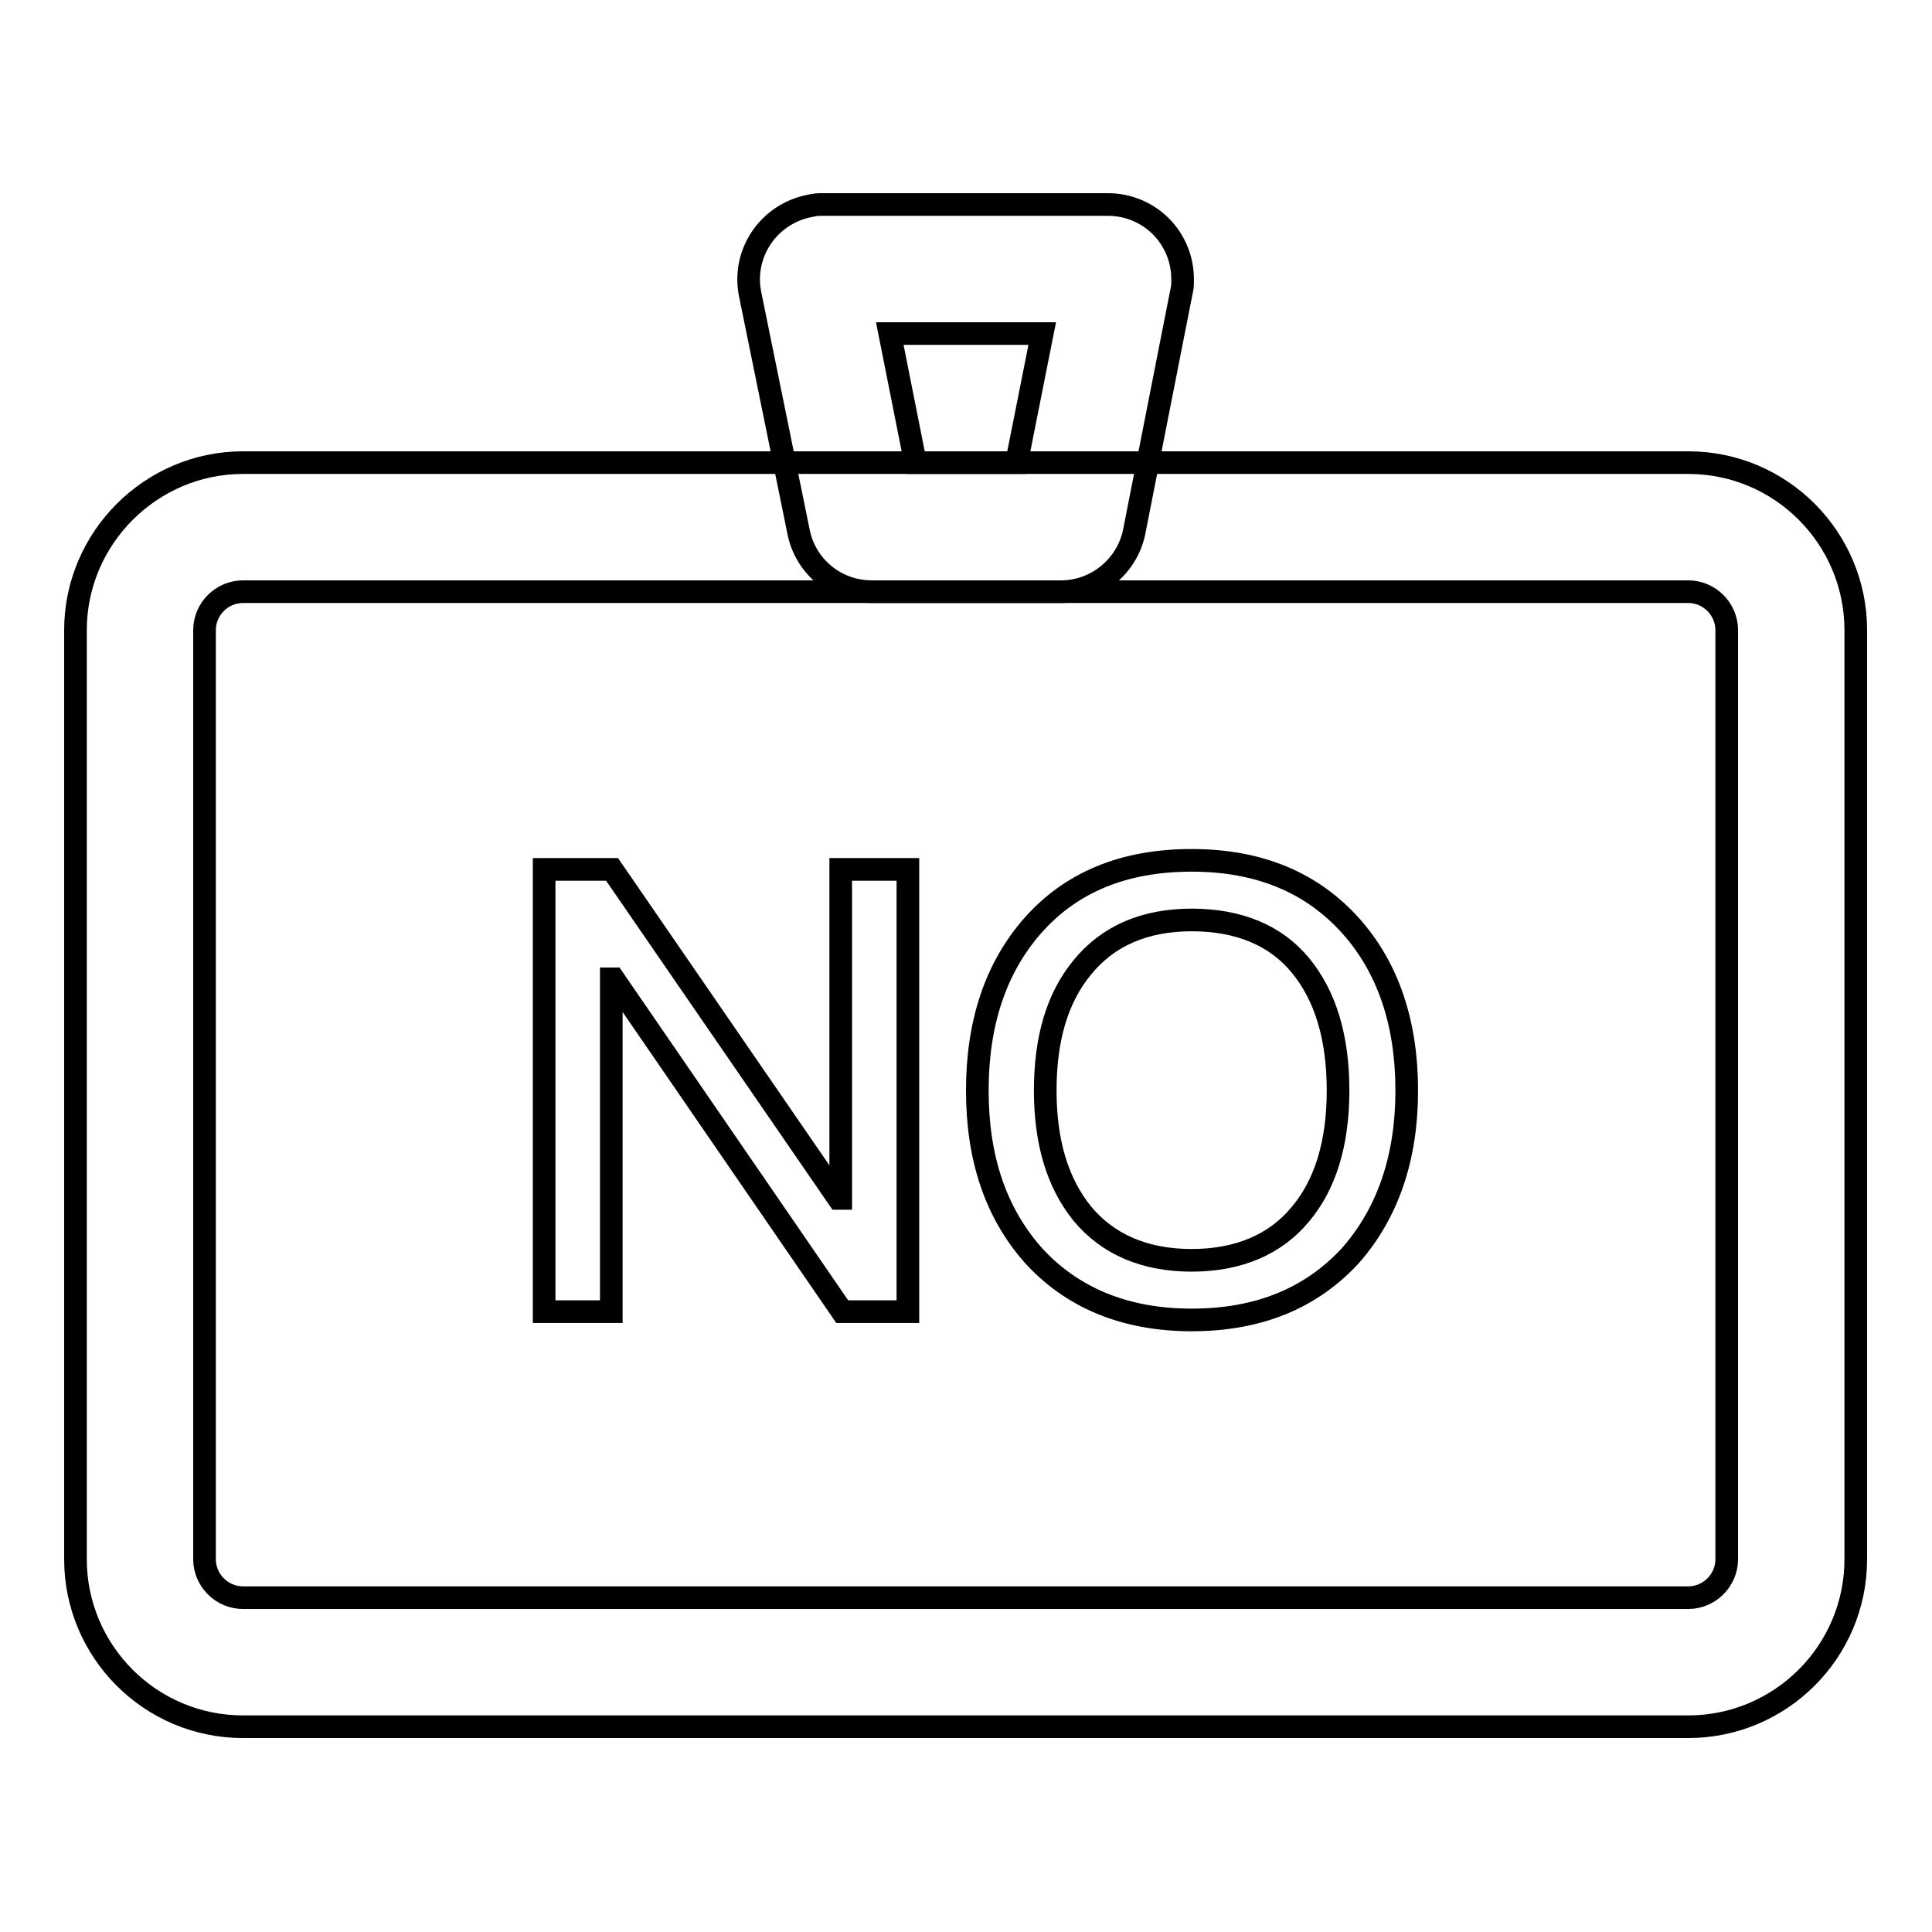
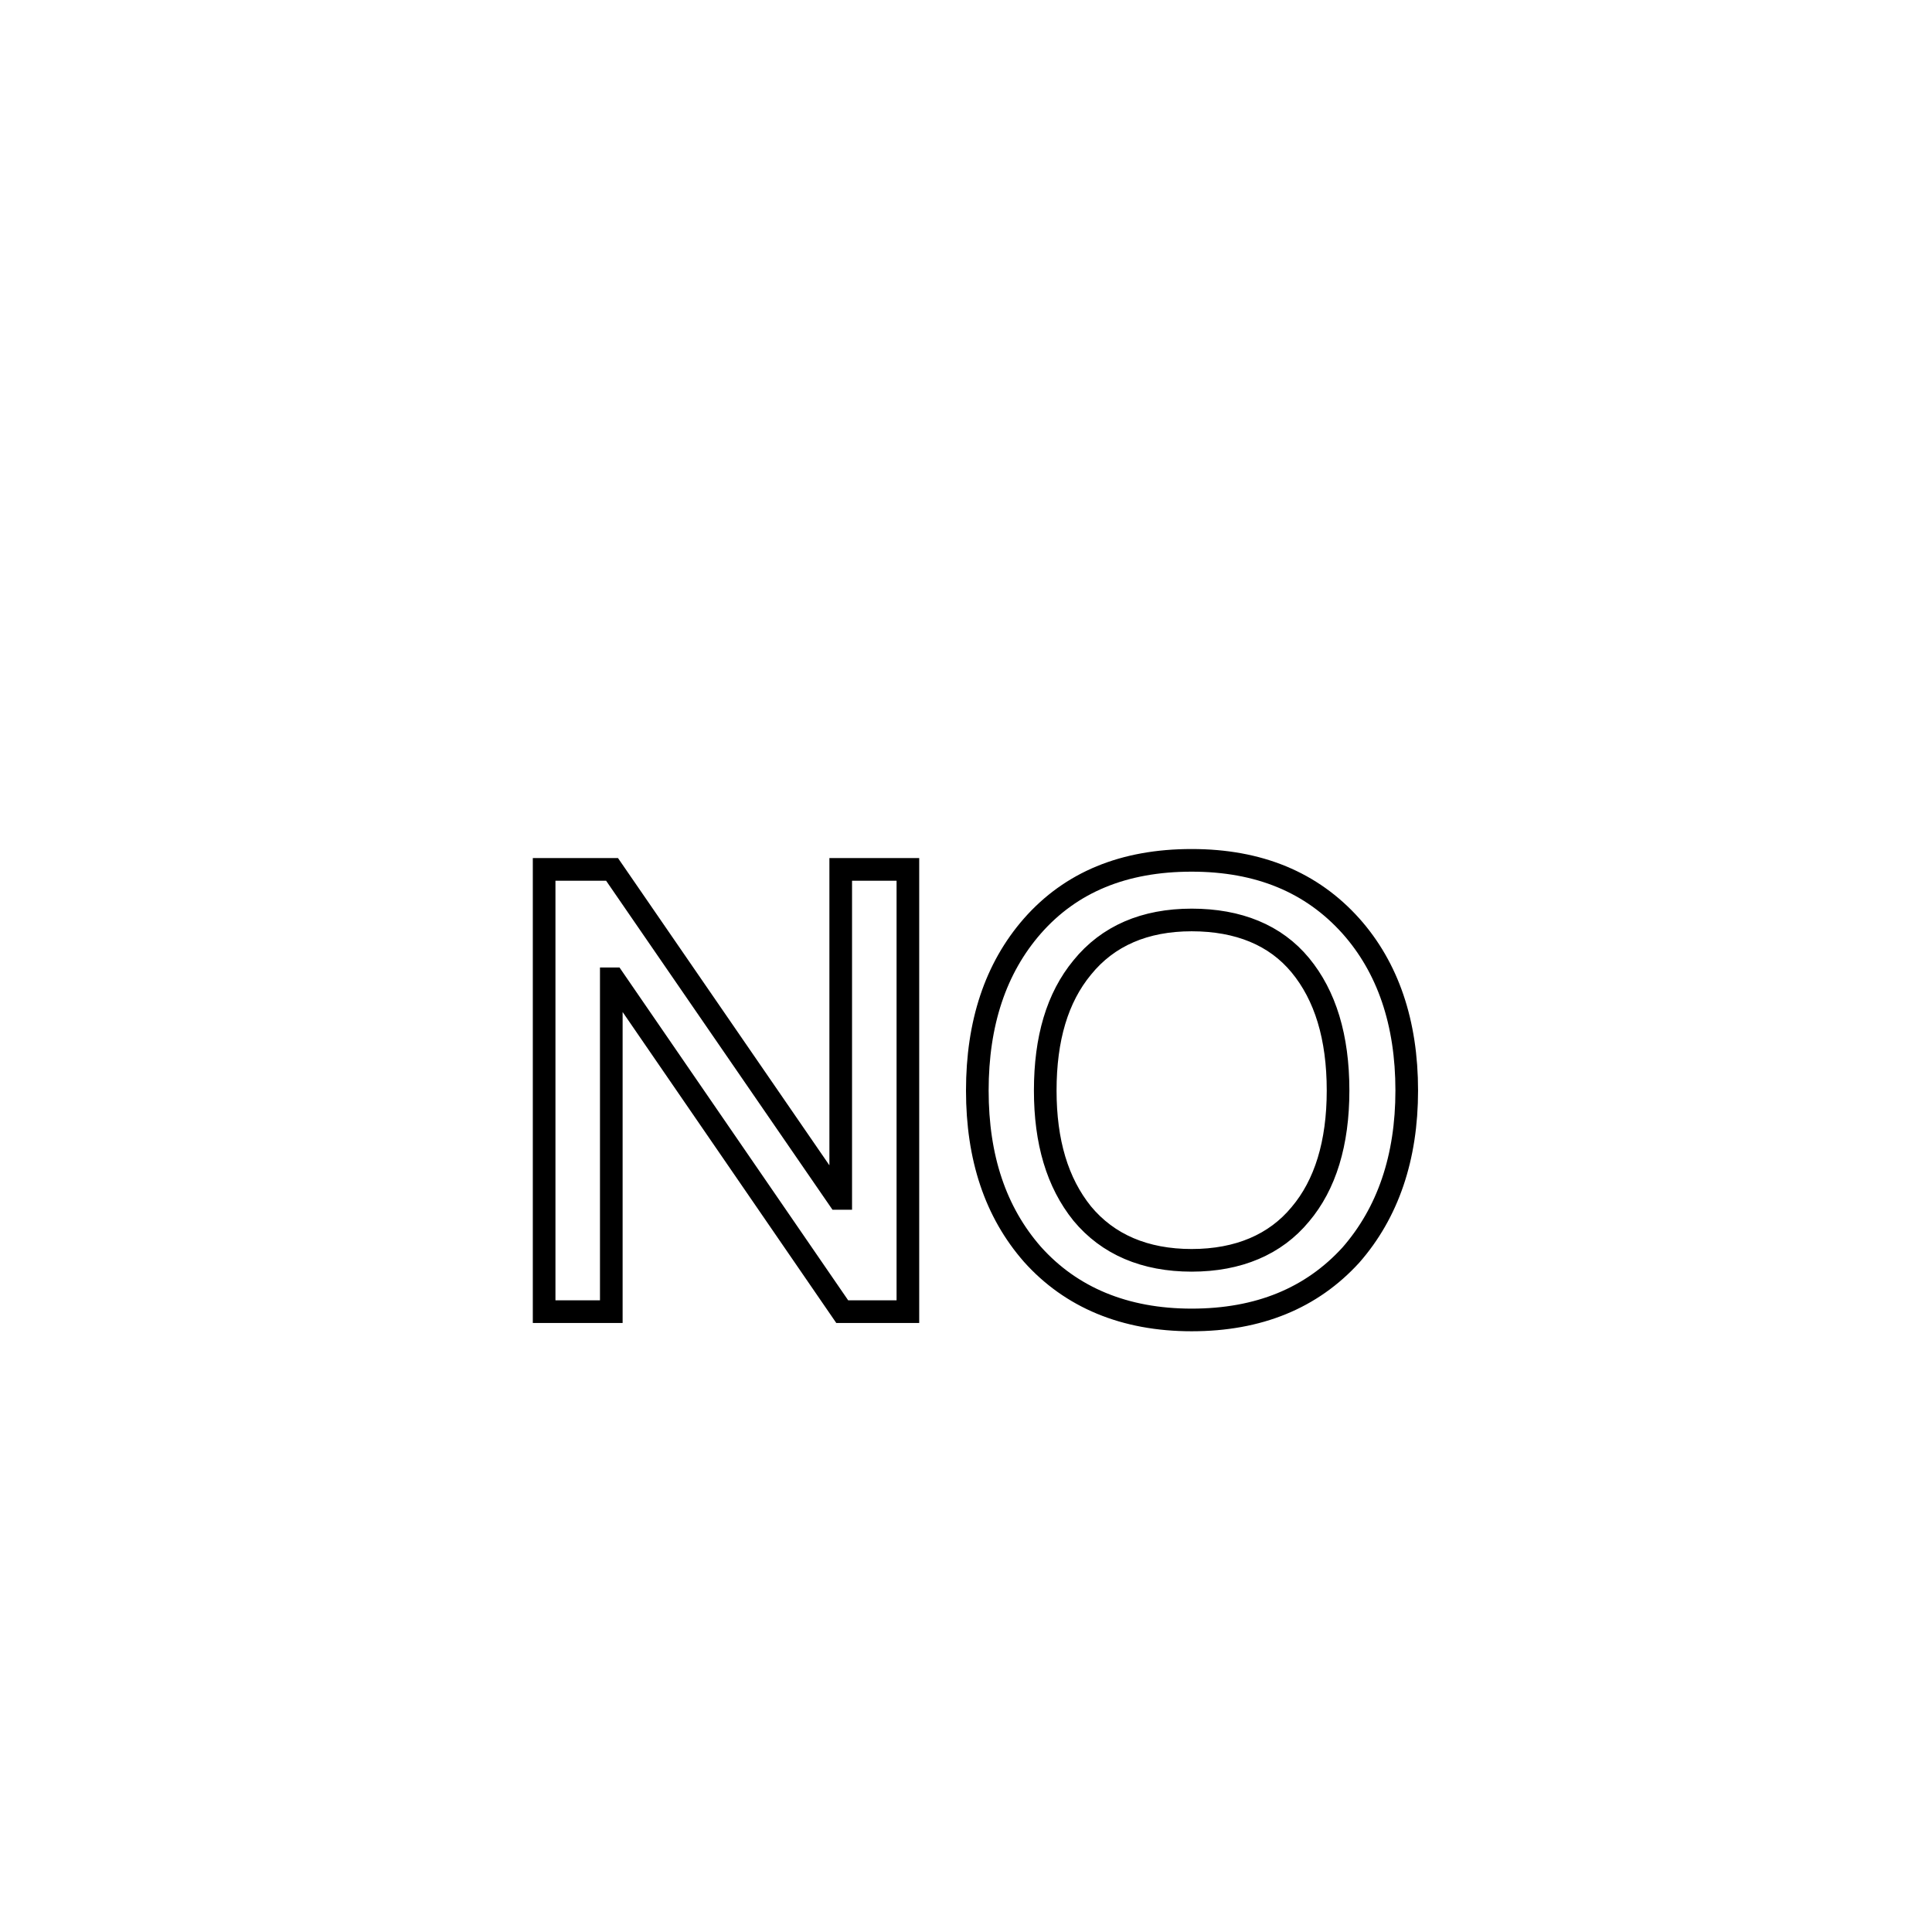
<svg xmlns="http://www.w3.org/2000/svg" version="1.1" x="0px" y="0px" viewBox="0 0 256 256" enable-background="new 0 0 256 256" xml:space="preserve">
  <g>
-     <path stroke-width="3" fill-opacity="0" stroke="#000000" d="M32.2,78.4c-2.8,0-5.1,2.3-5.1,5.1v123.1c0,2.8,2.3,5.1,5.1,5.1h191.5c2.8,0,5.1-2.3,5.1-5.1l0,0V83.5 c0-2.8-2.3-5.1-5.1-5.1H32.2z M32.2,61.3h191.5c12.3,0,22.2,10,22.2,22.2v123.1c0,12.3-10,22.2-22.2,22.2H32.2 c-12.3,0-22.2-10-22.2-22.2l0,0V83.5C10,71.3,20,61.3,32.2,61.3z" />
    <path stroke-width="3" fill-opacity="0" stroke="#000000" d="M72.1,115.2h9l30,43.6h0.3v-43.6h8.9v58.6h-8.7l-30.3-44.1H81v44.1h-8.9V115.2z M157.9,114 c8.9,0,15.9,2.9,21.1,8.7c4.9,5.5,7.4,12.8,7.4,21.8c0,8.9-2.5,16.2-7.4,21.8c-5.2,5.7-12.2,8.6-21.1,8.6c-8.9,0-16-3-21.1-8.7 c-4.9-5.6-7.3-12.8-7.3-21.7c0-8.9,2.4-16.2,7.3-21.8C141.9,116.9,148.9,114,157.9,114z M157.9,121.9c-6.2,0-11.1,2.1-14.5,6.3 c-3.3,4-4.9,9.4-4.9,16.3c0,6.8,1.6,12.2,4.9,16.3c3.4,4.1,8.3,6.2,14.5,6.2c6.2,0,11.1-2.1,14.4-6.1c3.3-3.9,5-9.4,5-16.4 c0-7.1-1.7-12.6-5-16.6C169,123.9,164.1,121.9,157.9,121.9L157.9,121.9z" />
-     <path stroke-width="3" fill-opacity="0" stroke="#000000" d="M117.9,44.2l3.4,17.1h13.4l3.4-17.1H117.9z M150.3,70.4c-0.9,4.6-5,8-9.7,8h-25.1c-4.7,0-8.8-3.3-9.7-8 L99.4,39c-1.1-5.4,2.4-10.6,7.8-11.7c1-0.2,1-0.2,1.9-0.2h37.7c5.5,0,9.9,4.4,9.9,9.9c0,1,0,1-0.2,1.9L150.3,70.4z" />
  </g>
</svg>